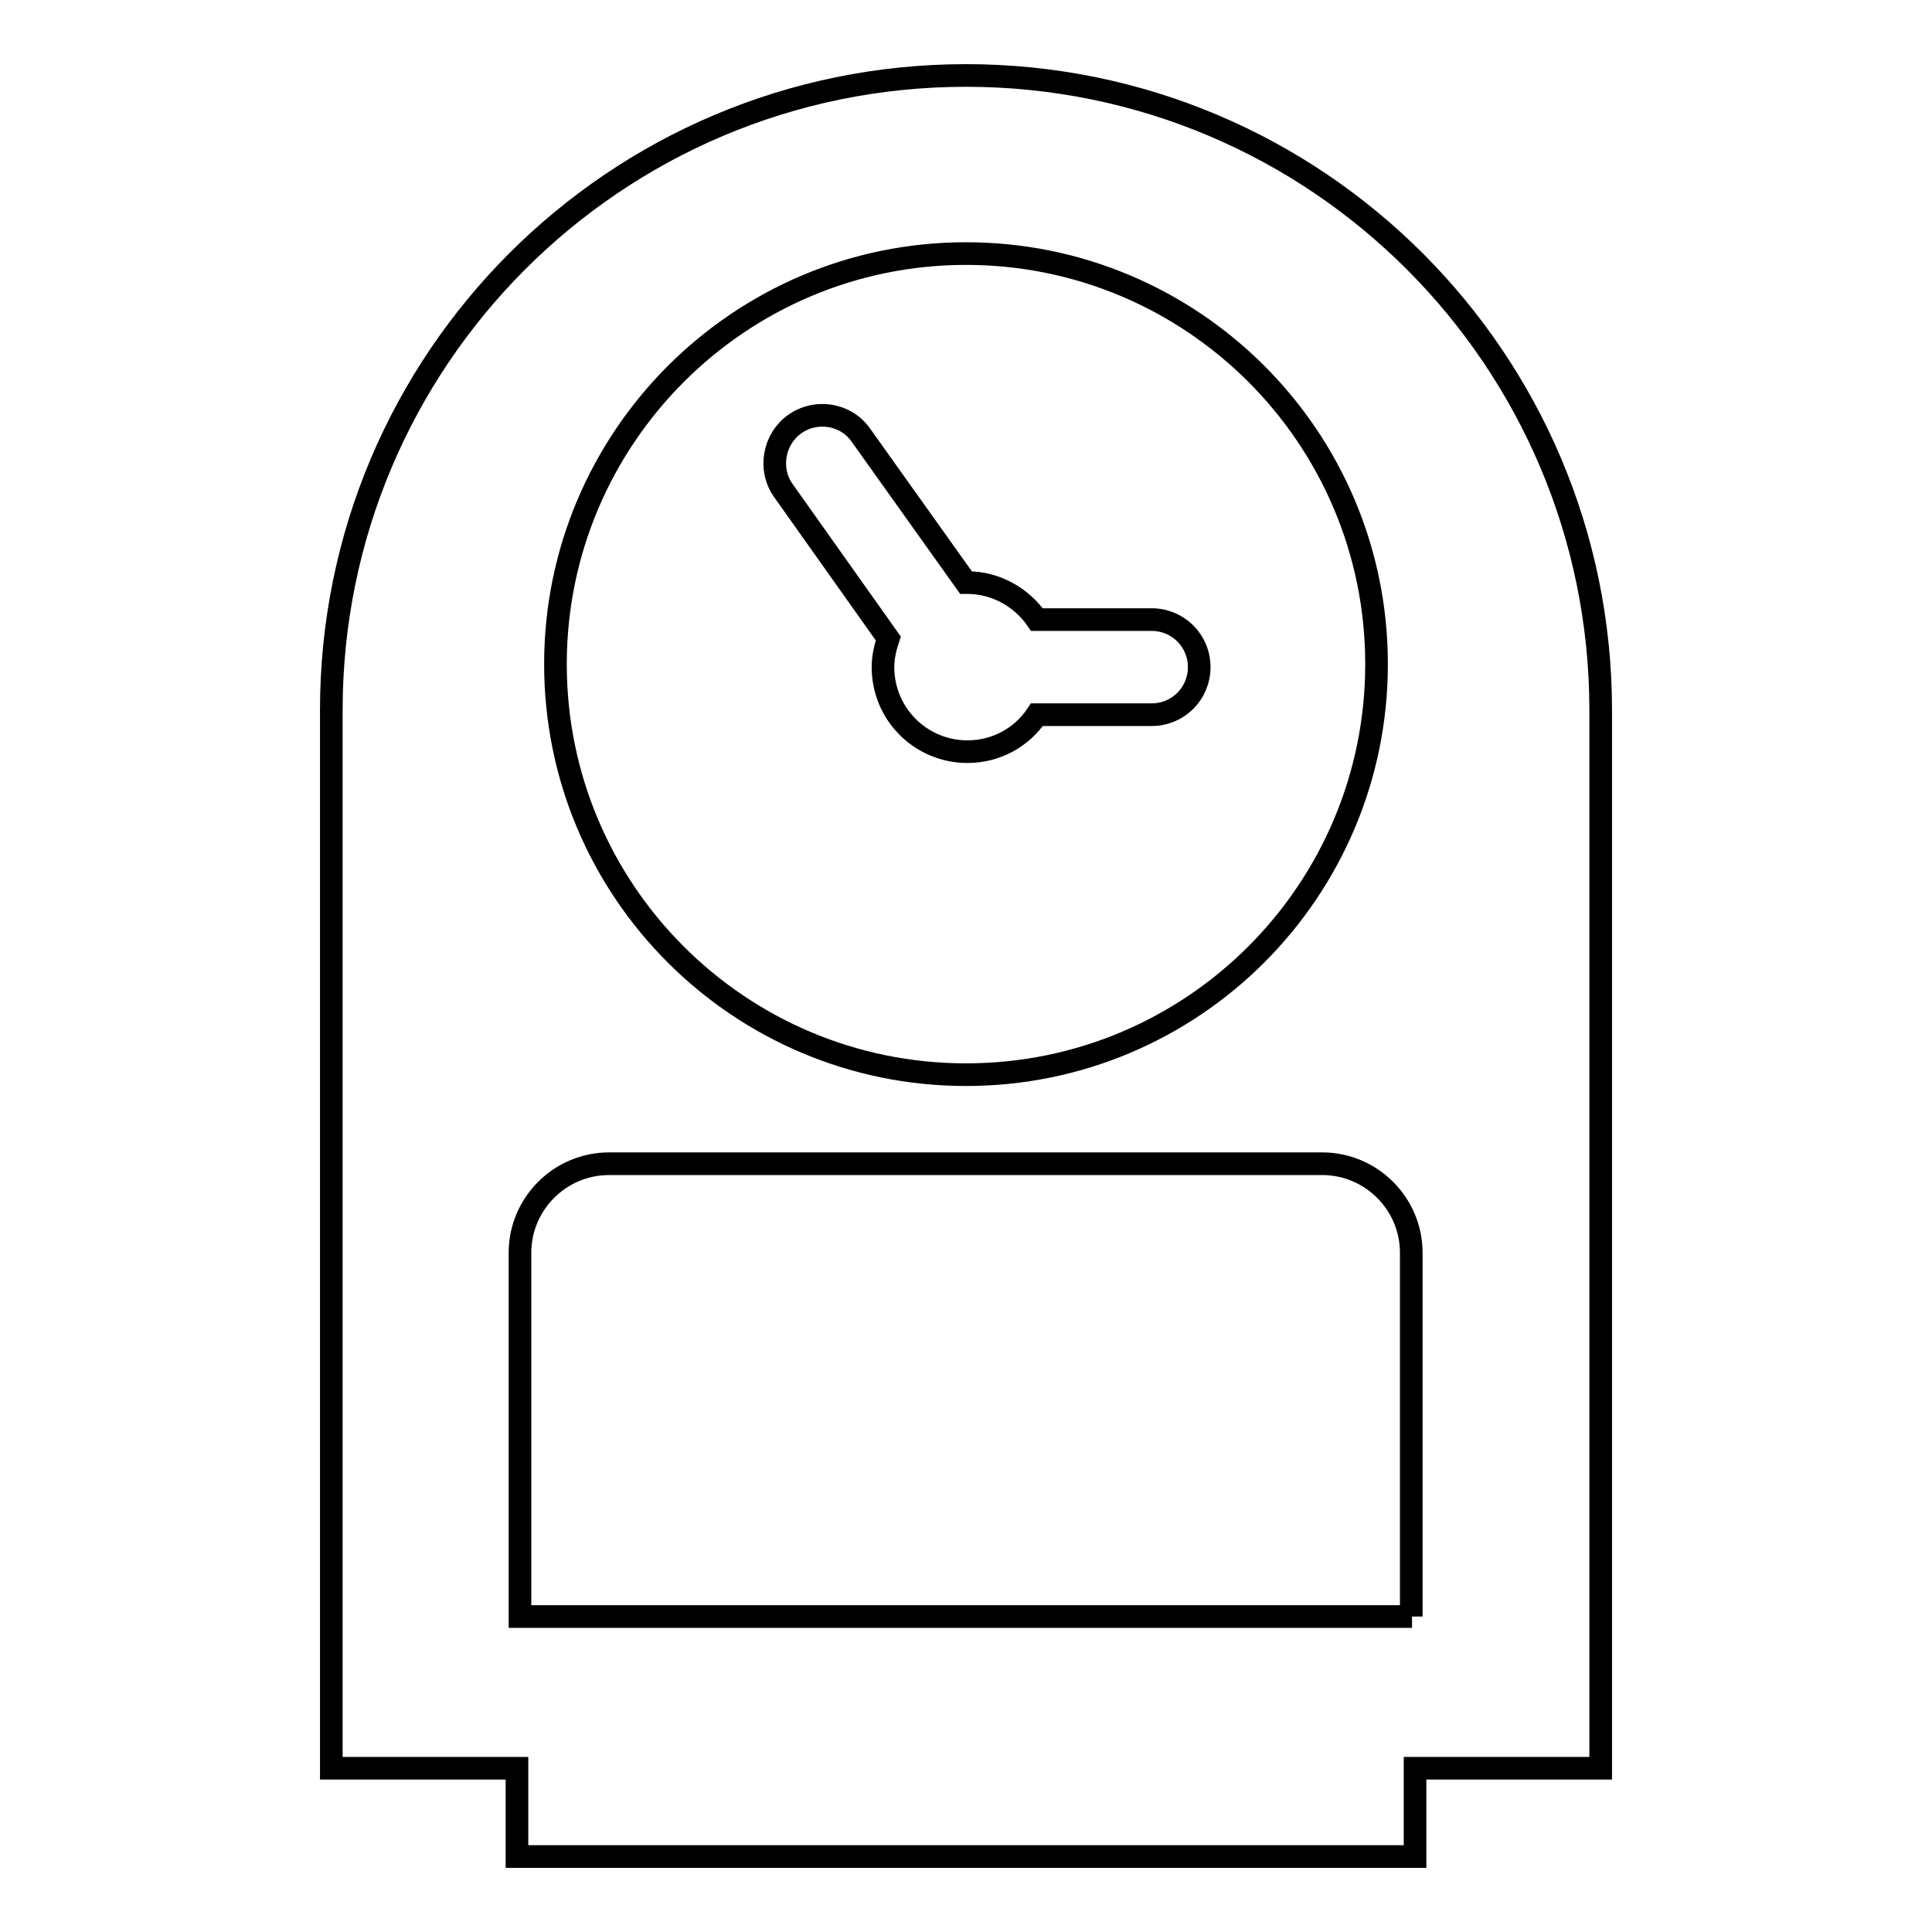
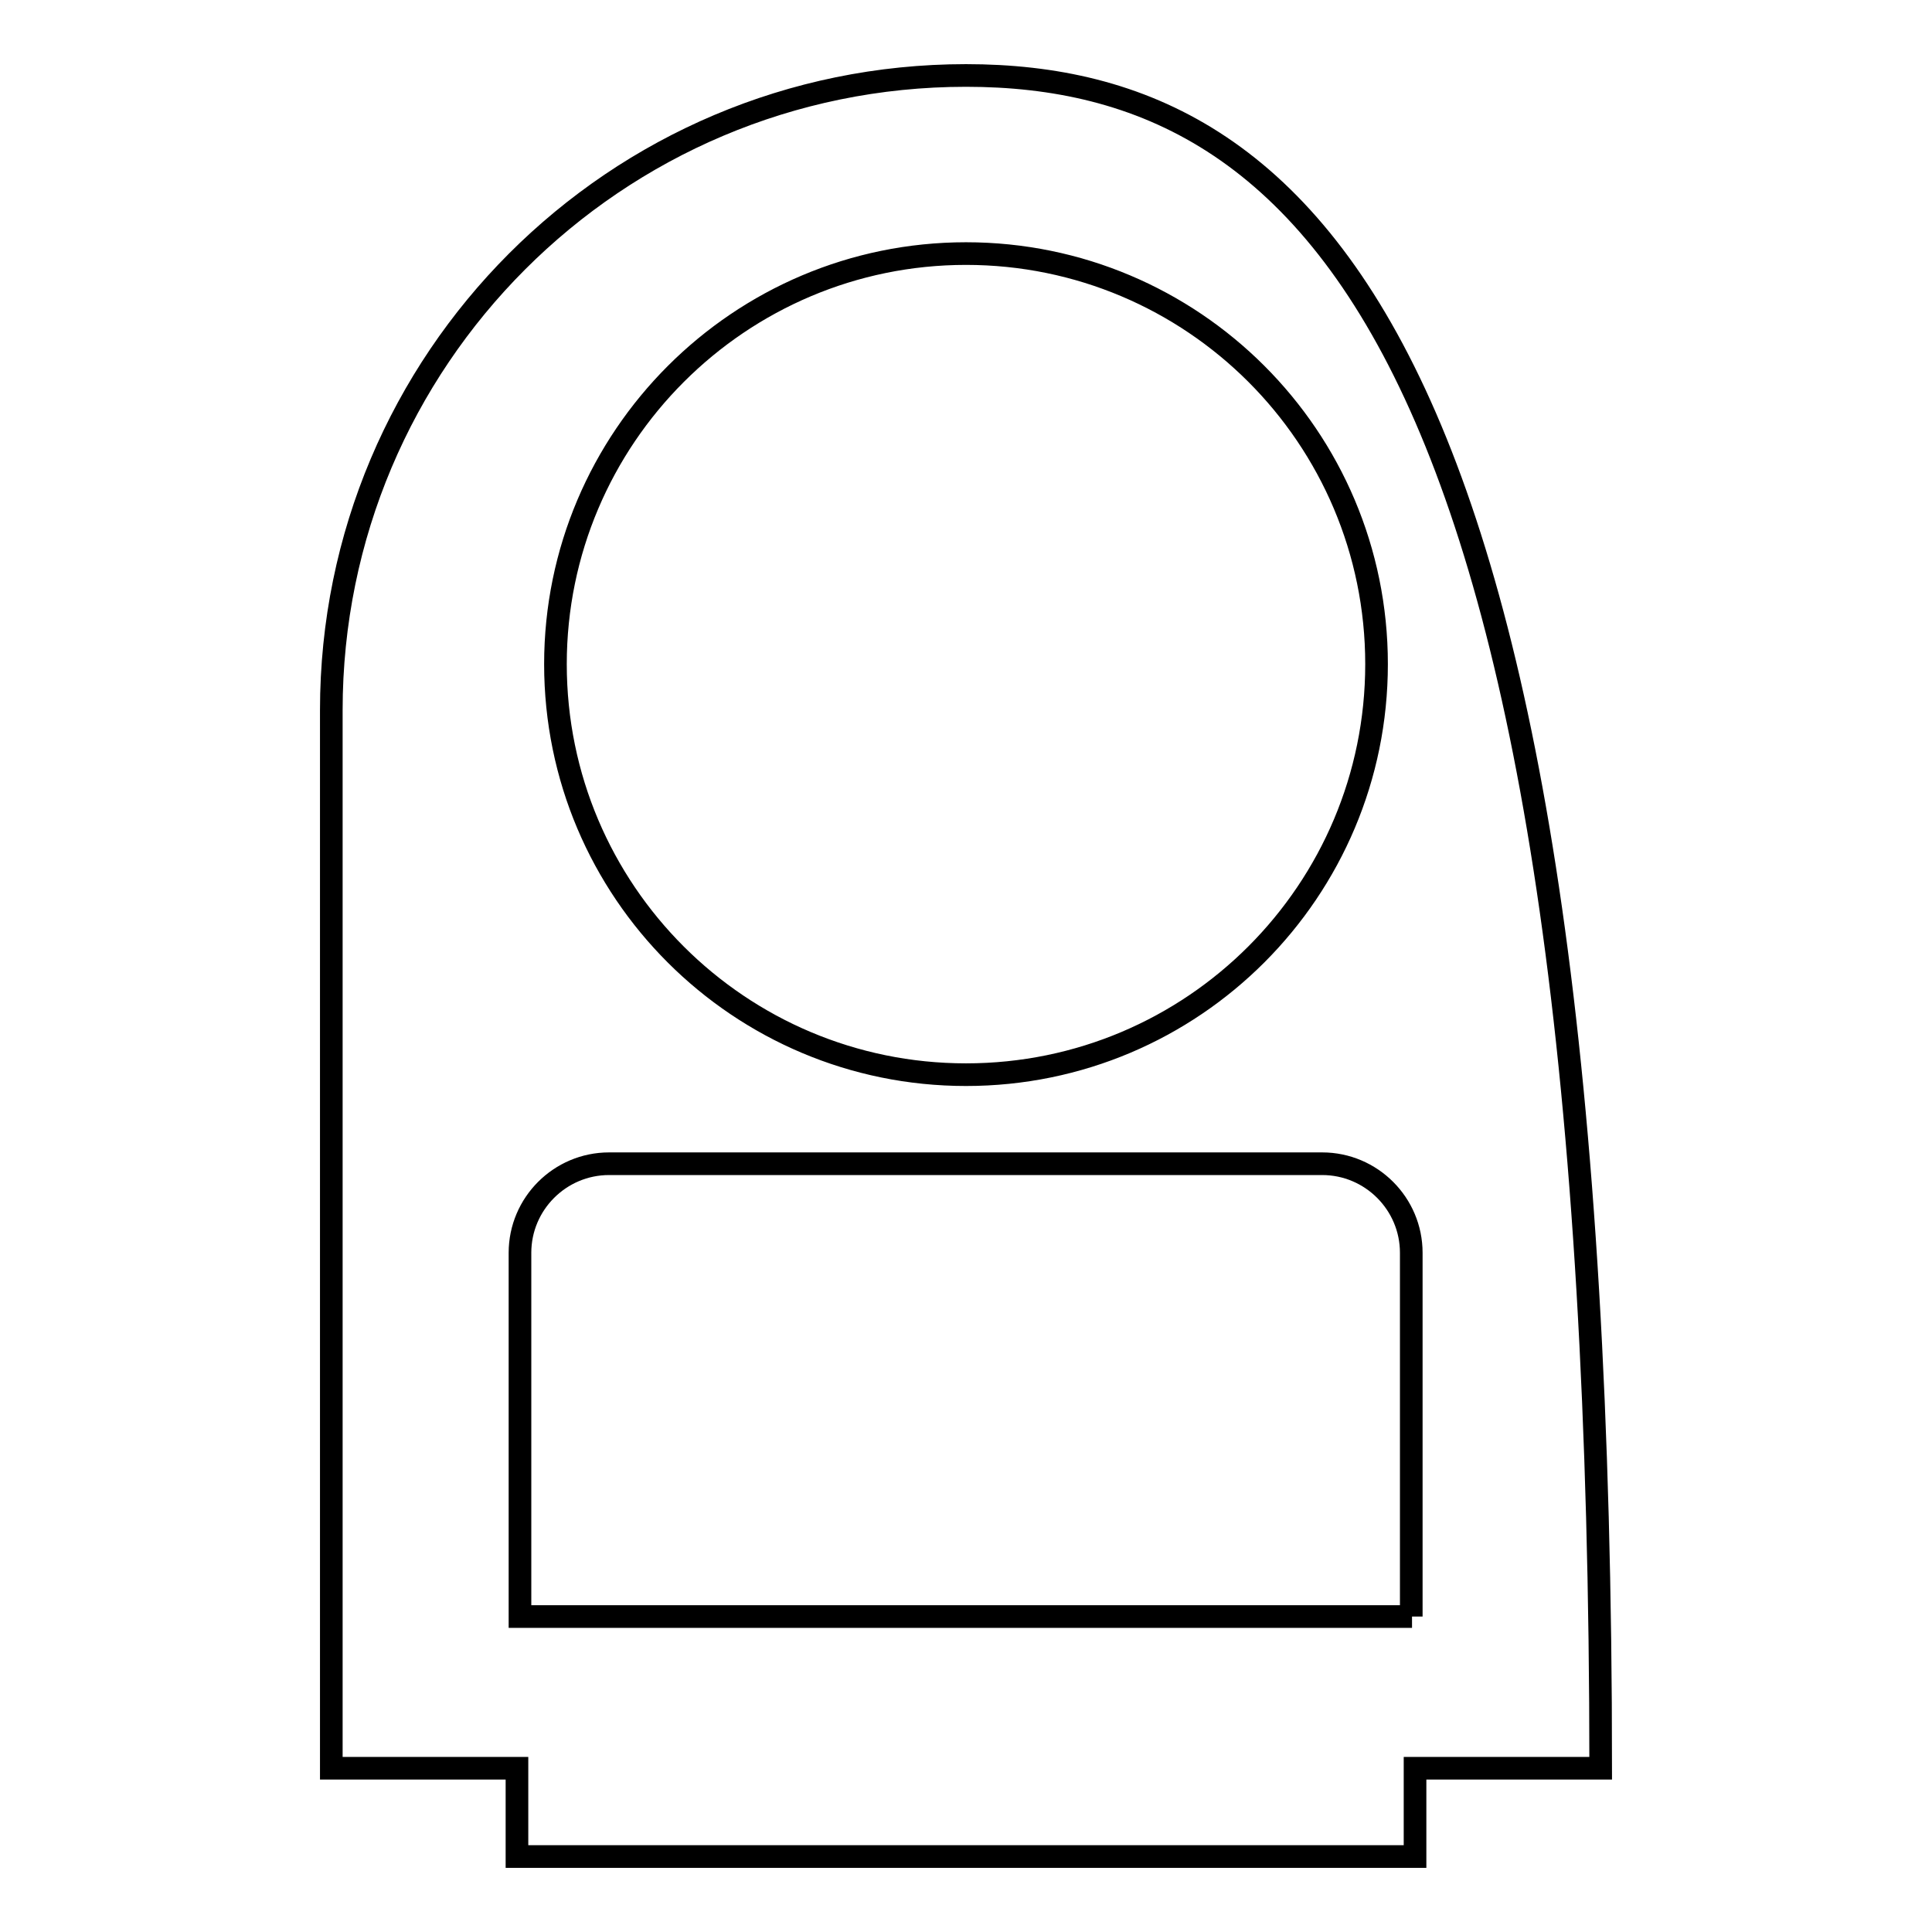
<svg xmlns="http://www.w3.org/2000/svg" version="1.1" x="0px" y="0px" viewBox="0 0 256 256" enable-background="new 0 0 256 256" xml:space="preserve">
  <g>
    <g>
      <g>
        <g>
          <g>
            <g>
              <g>
-                 <path stroke-width="3" fill-opacity="0" stroke="#000000" d="M117.7,84.6c-0.4,1.2-0.7,2.5-0.7,3.8c0,6.2,5,11.2,11.2,11.2c3.8,0,7.2-1.9,9.2-4.9h15.2c3.5,0,6.3-2.8,6.3-6.3c0-3.5-2.8-6.3-6.3-6.3h-15.2c-2-2.9-5.4-4.9-9.2-4.9c-0.1,0-0.1,0-0.2,0l-13.9-19.5c-2-2.9-6-3.5-8.8-1.5c-2.8,2-3.5,6-1.5,8.8L117.7,84.6z" />
-               </g>
+                 </g>
            </g>
          </g>
          <g>
            <g>
              <g>
-                 <path stroke-width="3" fill-opacity="0" stroke="#000000" d="M128,10c-46.5,0-84.1,37.7-84.1,84.1v140.2h24.6V246h119v-11.7h24.6V94.1C212.1,47.7,174.5,10,128,10z M128,33.6c30,0,54.4,24.3,54.4,54.4c0,30-24.3,54.4-54.4,54.4c-30,0-54.4-24.3-54.4-54.4C73.6,58,98,33.6,128,33.6z M187.1,214.2H68.9v-48.2c0-6.5,5.3-11.8,11.8-11.8h94.5c6.5,0,11.8,5.3,11.8,11.8V214.2L187.1,214.2L187.1,214.2z" />
+                 <path stroke-width="3" fill-opacity="0" stroke="#000000" d="M128,10c-46.5,0-84.1,37.7-84.1,84.1v140.2h24.6V246h119v-11.7h24.6C212.1,47.7,174.5,10,128,10z M128,33.6c30,0,54.4,24.3,54.4,54.4c0,30-24.3,54.4-54.4,54.4c-30,0-54.4-24.3-54.4-54.4C73.6,58,98,33.6,128,33.6z M187.1,214.2H68.9v-48.2c0-6.5,5.3-11.8,11.8-11.8h94.5c6.5,0,11.8,5.3,11.8,11.8V214.2L187.1,214.2L187.1,214.2z" />
              </g>
            </g>
          </g>
        </g>
      </g>
      <g />
      <g />
      <g />
      <g />
      <g />
      <g />
      <g />
      <g />
      <g />
      <g />
      <g />
      <g />
      <g />
      <g />
      <g />
    </g>
  </g>
</svg>